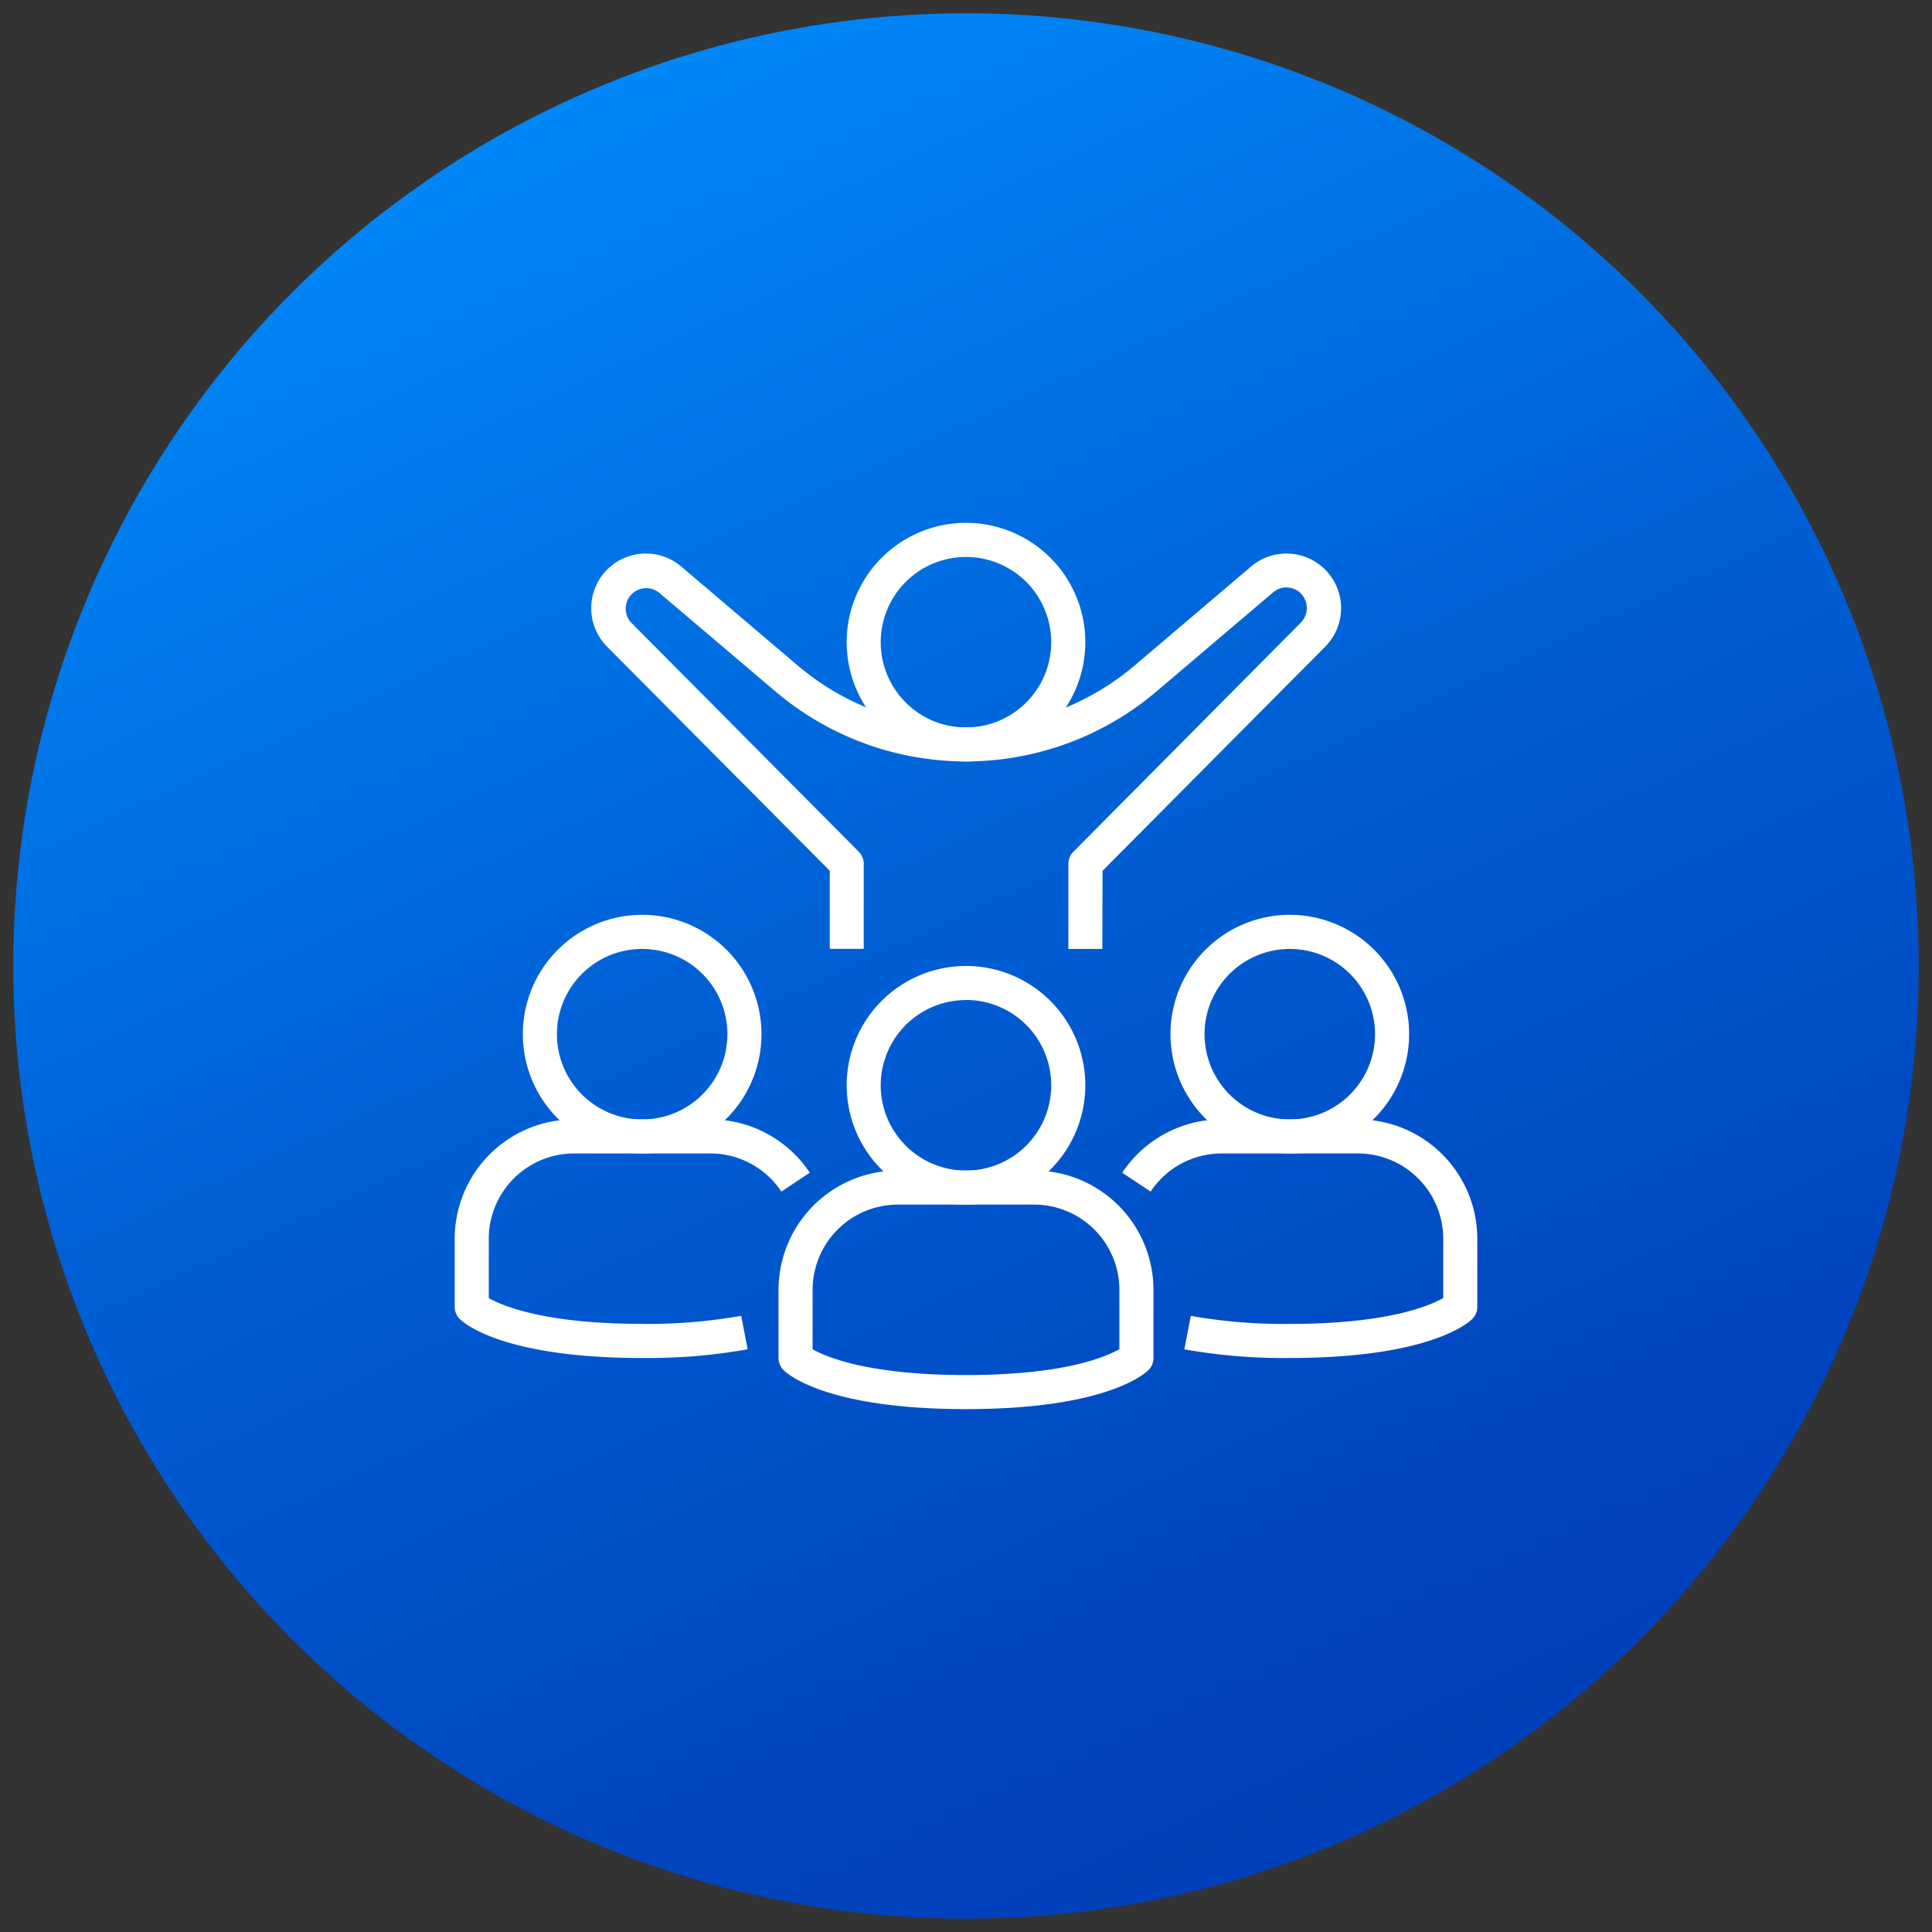
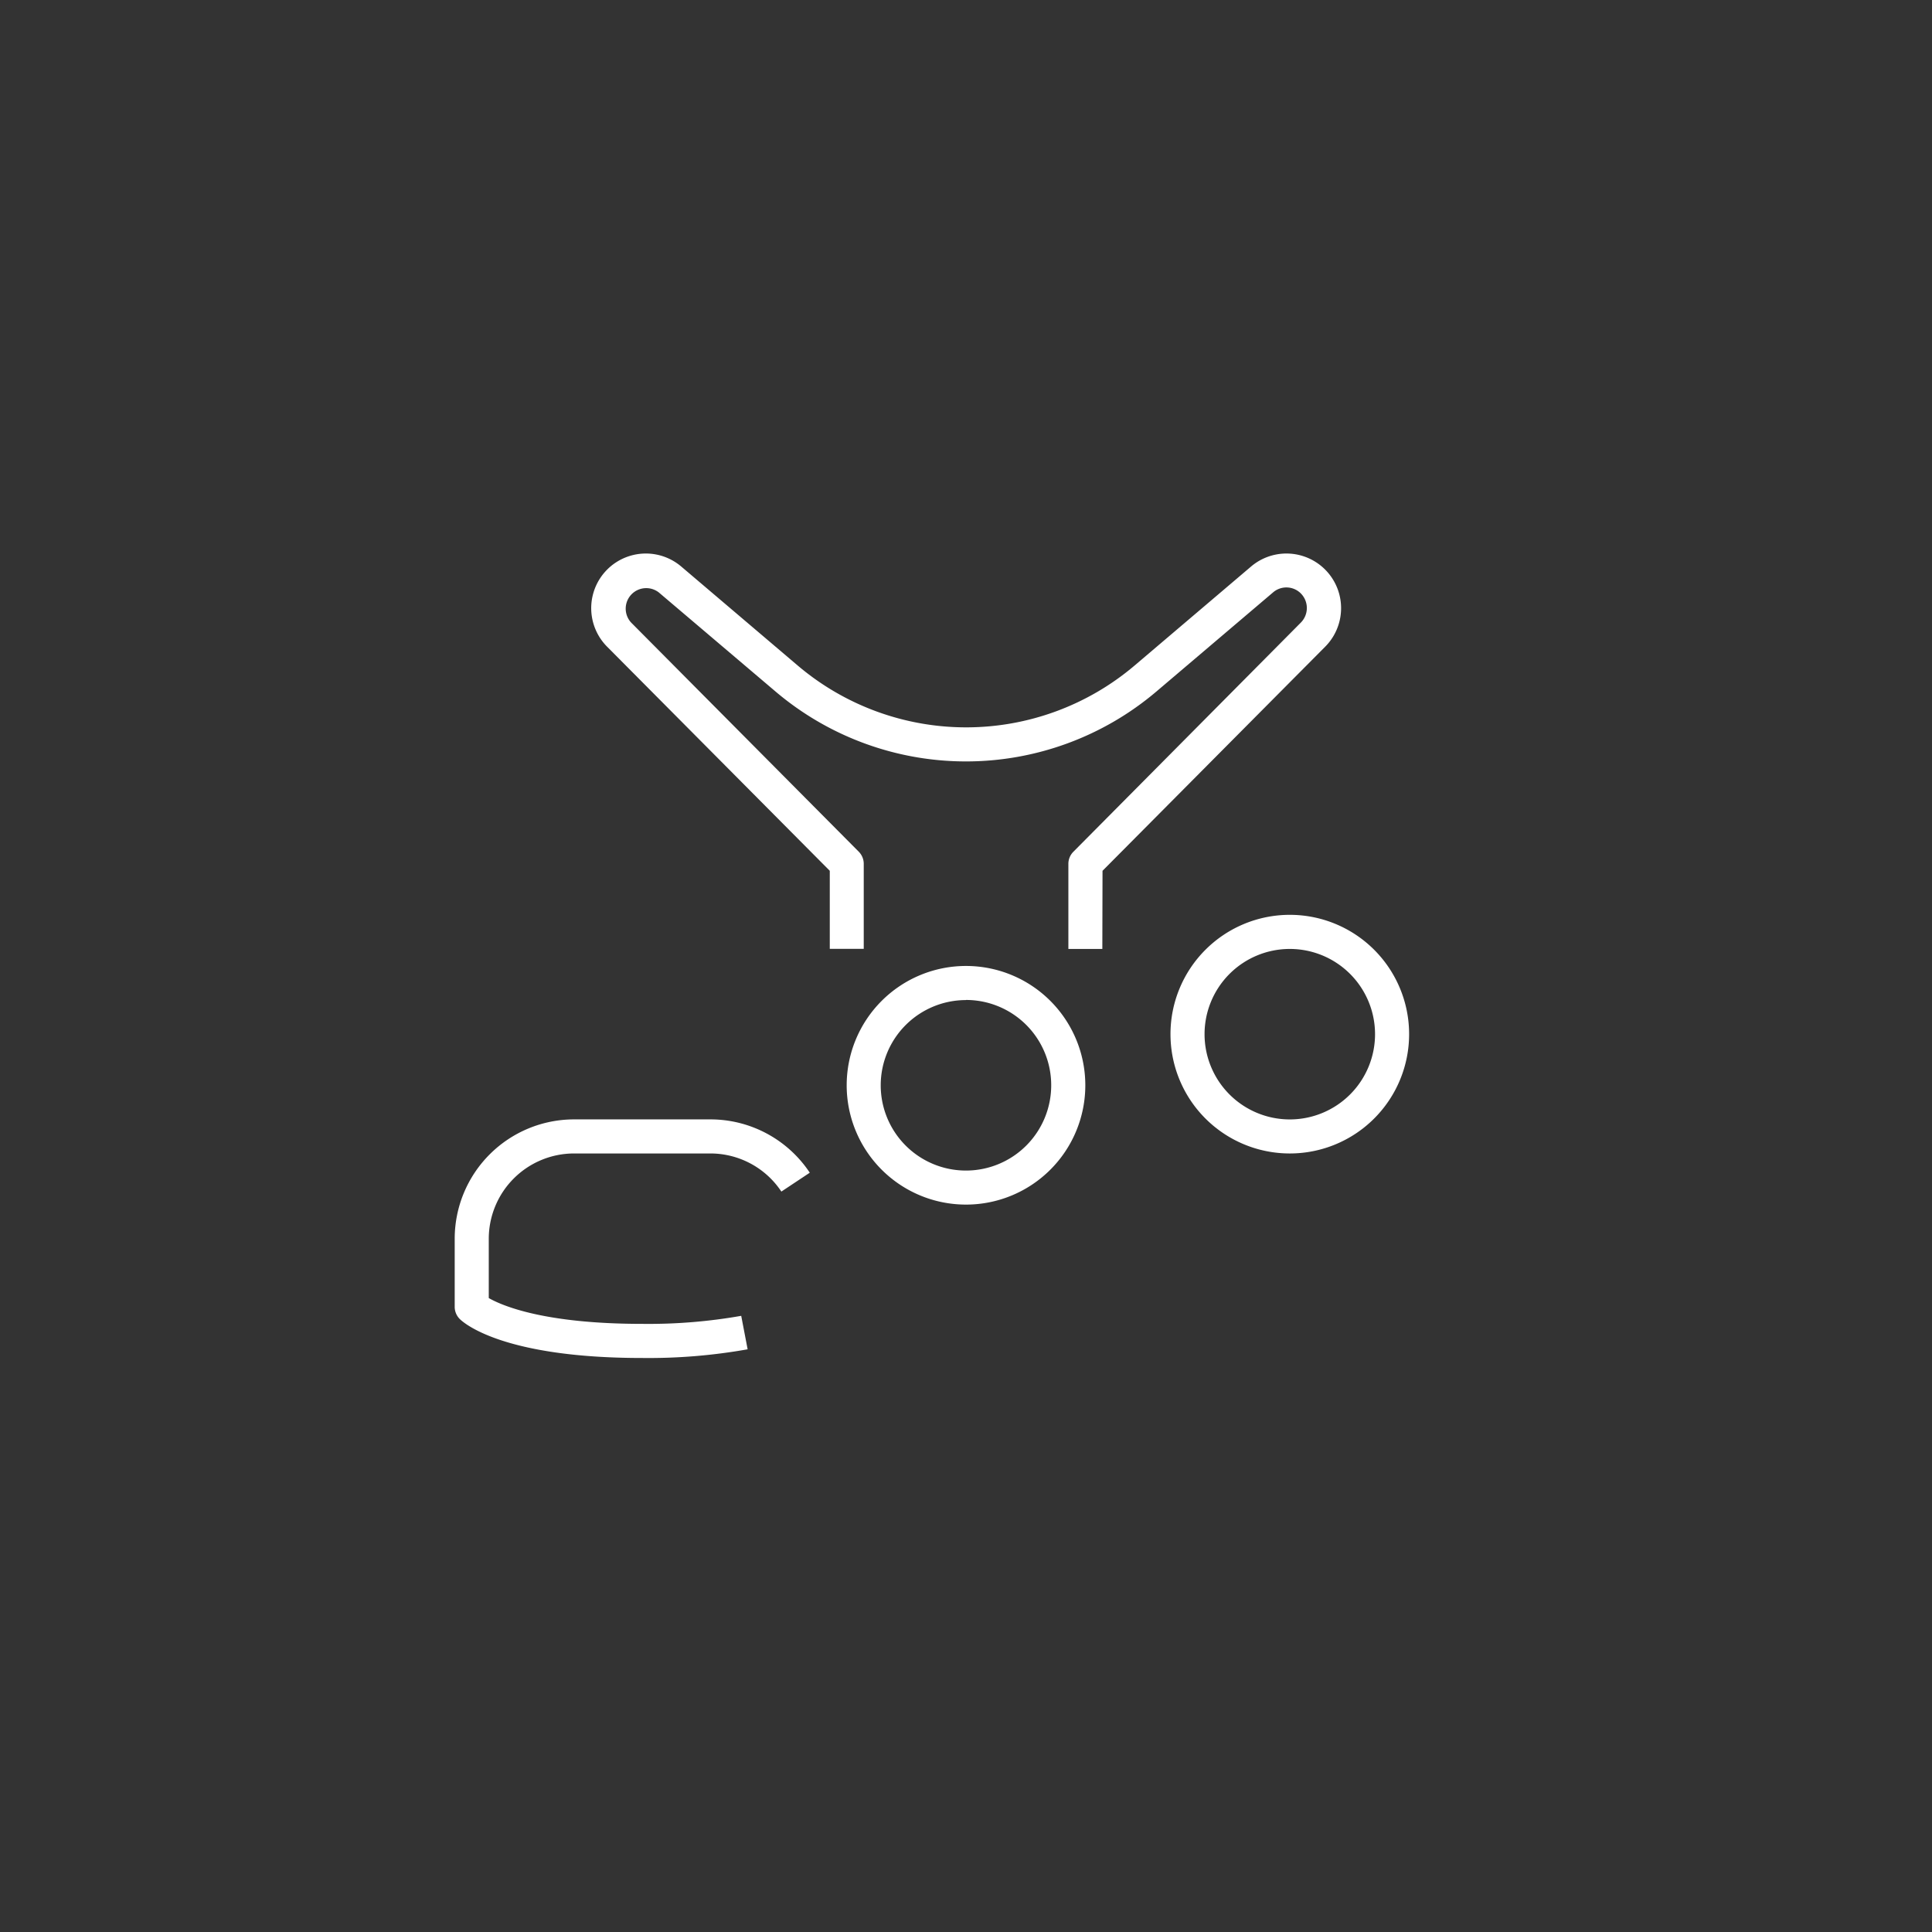
<svg xmlns="http://www.w3.org/2000/svg" id="Layer_1" data-name="Layer 1" width="512" height="512" viewBox="0 0 512 512">
  <rect x="0" y="0" width="512" height="512" fill="#333333" stroke="none" />
  <defs>
    <style>.cls-1{fill:url(#linear-gradient);}.cls-2{fill:#fff;}</style>
    <linearGradient id="linear-gradient" x1="131.12" y1="-15.41" x2="375.93" y2="516.64" gradientUnits="userSpaceOnUse">
      <stop offset="0" stop-color="#0090ff" />
      <stop offset="0.07" stop-color="#0088f8" />
      <stop offset="0.48" stop-color="#005fd5" />
      <stop offset="0.8" stop-color="#0046bf" />
      <stop offset="1" stop-color="#003db7" />
    </linearGradient>
  </defs>
-   <circle class="cls-1" cx="256" cy="256" r="252.48" />
-   <path class="cls-2" d="M256,201.8a31.62,31.62,0,1,1,31.62-31.62A31.62,31.62,0,0,1,256,201.8Zm0-54.2a22.59,22.59,0,1,0,22.58,22.58A22.58,22.58,0,0,0,256,147.6Z" />
  <path class="cls-2" d="M292.13,251.48h-9V228.9a4.54,4.54,0,0,1,1.31-3.16L344.73,165a5.49,5.49,0,0,0,0-7.74,5.41,5.41,0,0,0-7.32-.3l-30.92,26.27a78,78,0,0,1-101,0L174.59,157a5.44,5.44,0,0,0-7.32,8l60.32,60.72a4.54,4.54,0,0,1,1.31,3.16v22.58h-9V230.77l-59-59.38a14.48,14.48,0,0,1,19.58-21.3l30.92,26.28a69,69,0,0,0,89.28,0l30.92-26.28a14.48,14.48,0,0,1,19.58,21.3l-59,59.38Z" />
-   <path class="cls-2" d="M256,373.43c-36.94,0-47.3-9.29-48.36-10.35a4.52,4.52,0,0,1-1.32-3.2V341.82a31.65,31.65,0,0,1,31.61-31.62h36.14a31.65,31.65,0,0,1,31.61,31.62v18.06a4.52,4.52,0,0,1-1.32,3.2C303.3,364.14,292.94,373.43,256,373.43Zm-40.65-15.87c3.51,2,14.62,6.84,40.65,6.84s37-4.79,40.65-6.87V341.82a22.61,22.61,0,0,0-22.58-22.59H237.93a22.61,22.61,0,0,0-22.58,22.59Zm85.82,2.32Z" />
  <path class="cls-2" d="M256,319.23a31.62,31.62,0,1,1,31.62-31.61A31.62,31.62,0,0,1,256,319.23Zm0-54.2a22.59,22.59,0,1,0,22.58,22.59A22.58,22.58,0,0,0,256,265Z" />
-   <path class="cls-2" d="M341.82,359.88a149.58,149.58,0,0,1-27.95-2.29l1.7-8.87a141.63,141.63,0,0,0,26.25,2.13c25.9,0,37-4.79,40.65-6.87V328.27a22.62,22.62,0,0,0-22.59-22.59H323.75a22.57,22.57,0,0,0-18.82,10.1l-7.53-5a31.59,31.59,0,0,1,26.35-14.13h36.13a31.65,31.65,0,0,1,31.62,31.62v18.06a4.56,4.56,0,0,1-1.32,3.2C389.12,350.59,378.75,359.88,341.82,359.88Z" />
  <path class="cls-2" d="M341.82,305.68a31.62,31.62,0,1,1,31.61-31.61A31.62,31.62,0,0,1,341.82,305.68Zm0-54.2a22.59,22.59,0,1,0,22.58,22.59A22.59,22.59,0,0,0,341.82,251.48Z" />
  <path class="cls-2" d="M170.18,359.88c-36.93,0-47.3-9.29-48.36-10.35a4.56,4.56,0,0,1-1.32-3.2V328.27a31.65,31.65,0,0,1,31.62-31.62h36.13a31.59,31.59,0,0,1,26.35,14.13l-7.53,5a22.57,22.57,0,0,0-18.82-10.1H152.12a22.62,22.62,0,0,0-22.59,22.59V344c3.51,2,14.63,6.84,40.65,6.84a141.63,141.63,0,0,0,26.25-2.13l1.7,8.87A149.58,149.58,0,0,1,170.18,359.88Z" />
-   <path class="cls-2" d="M170.18,305.68a31.62,31.62,0,1,1,31.62-31.61A31.61,31.61,0,0,1,170.18,305.68Zm0-54.2a22.59,22.59,0,1,0,22.59,22.59A22.58,22.58,0,0,0,170.18,251.48Z" />
</svg>